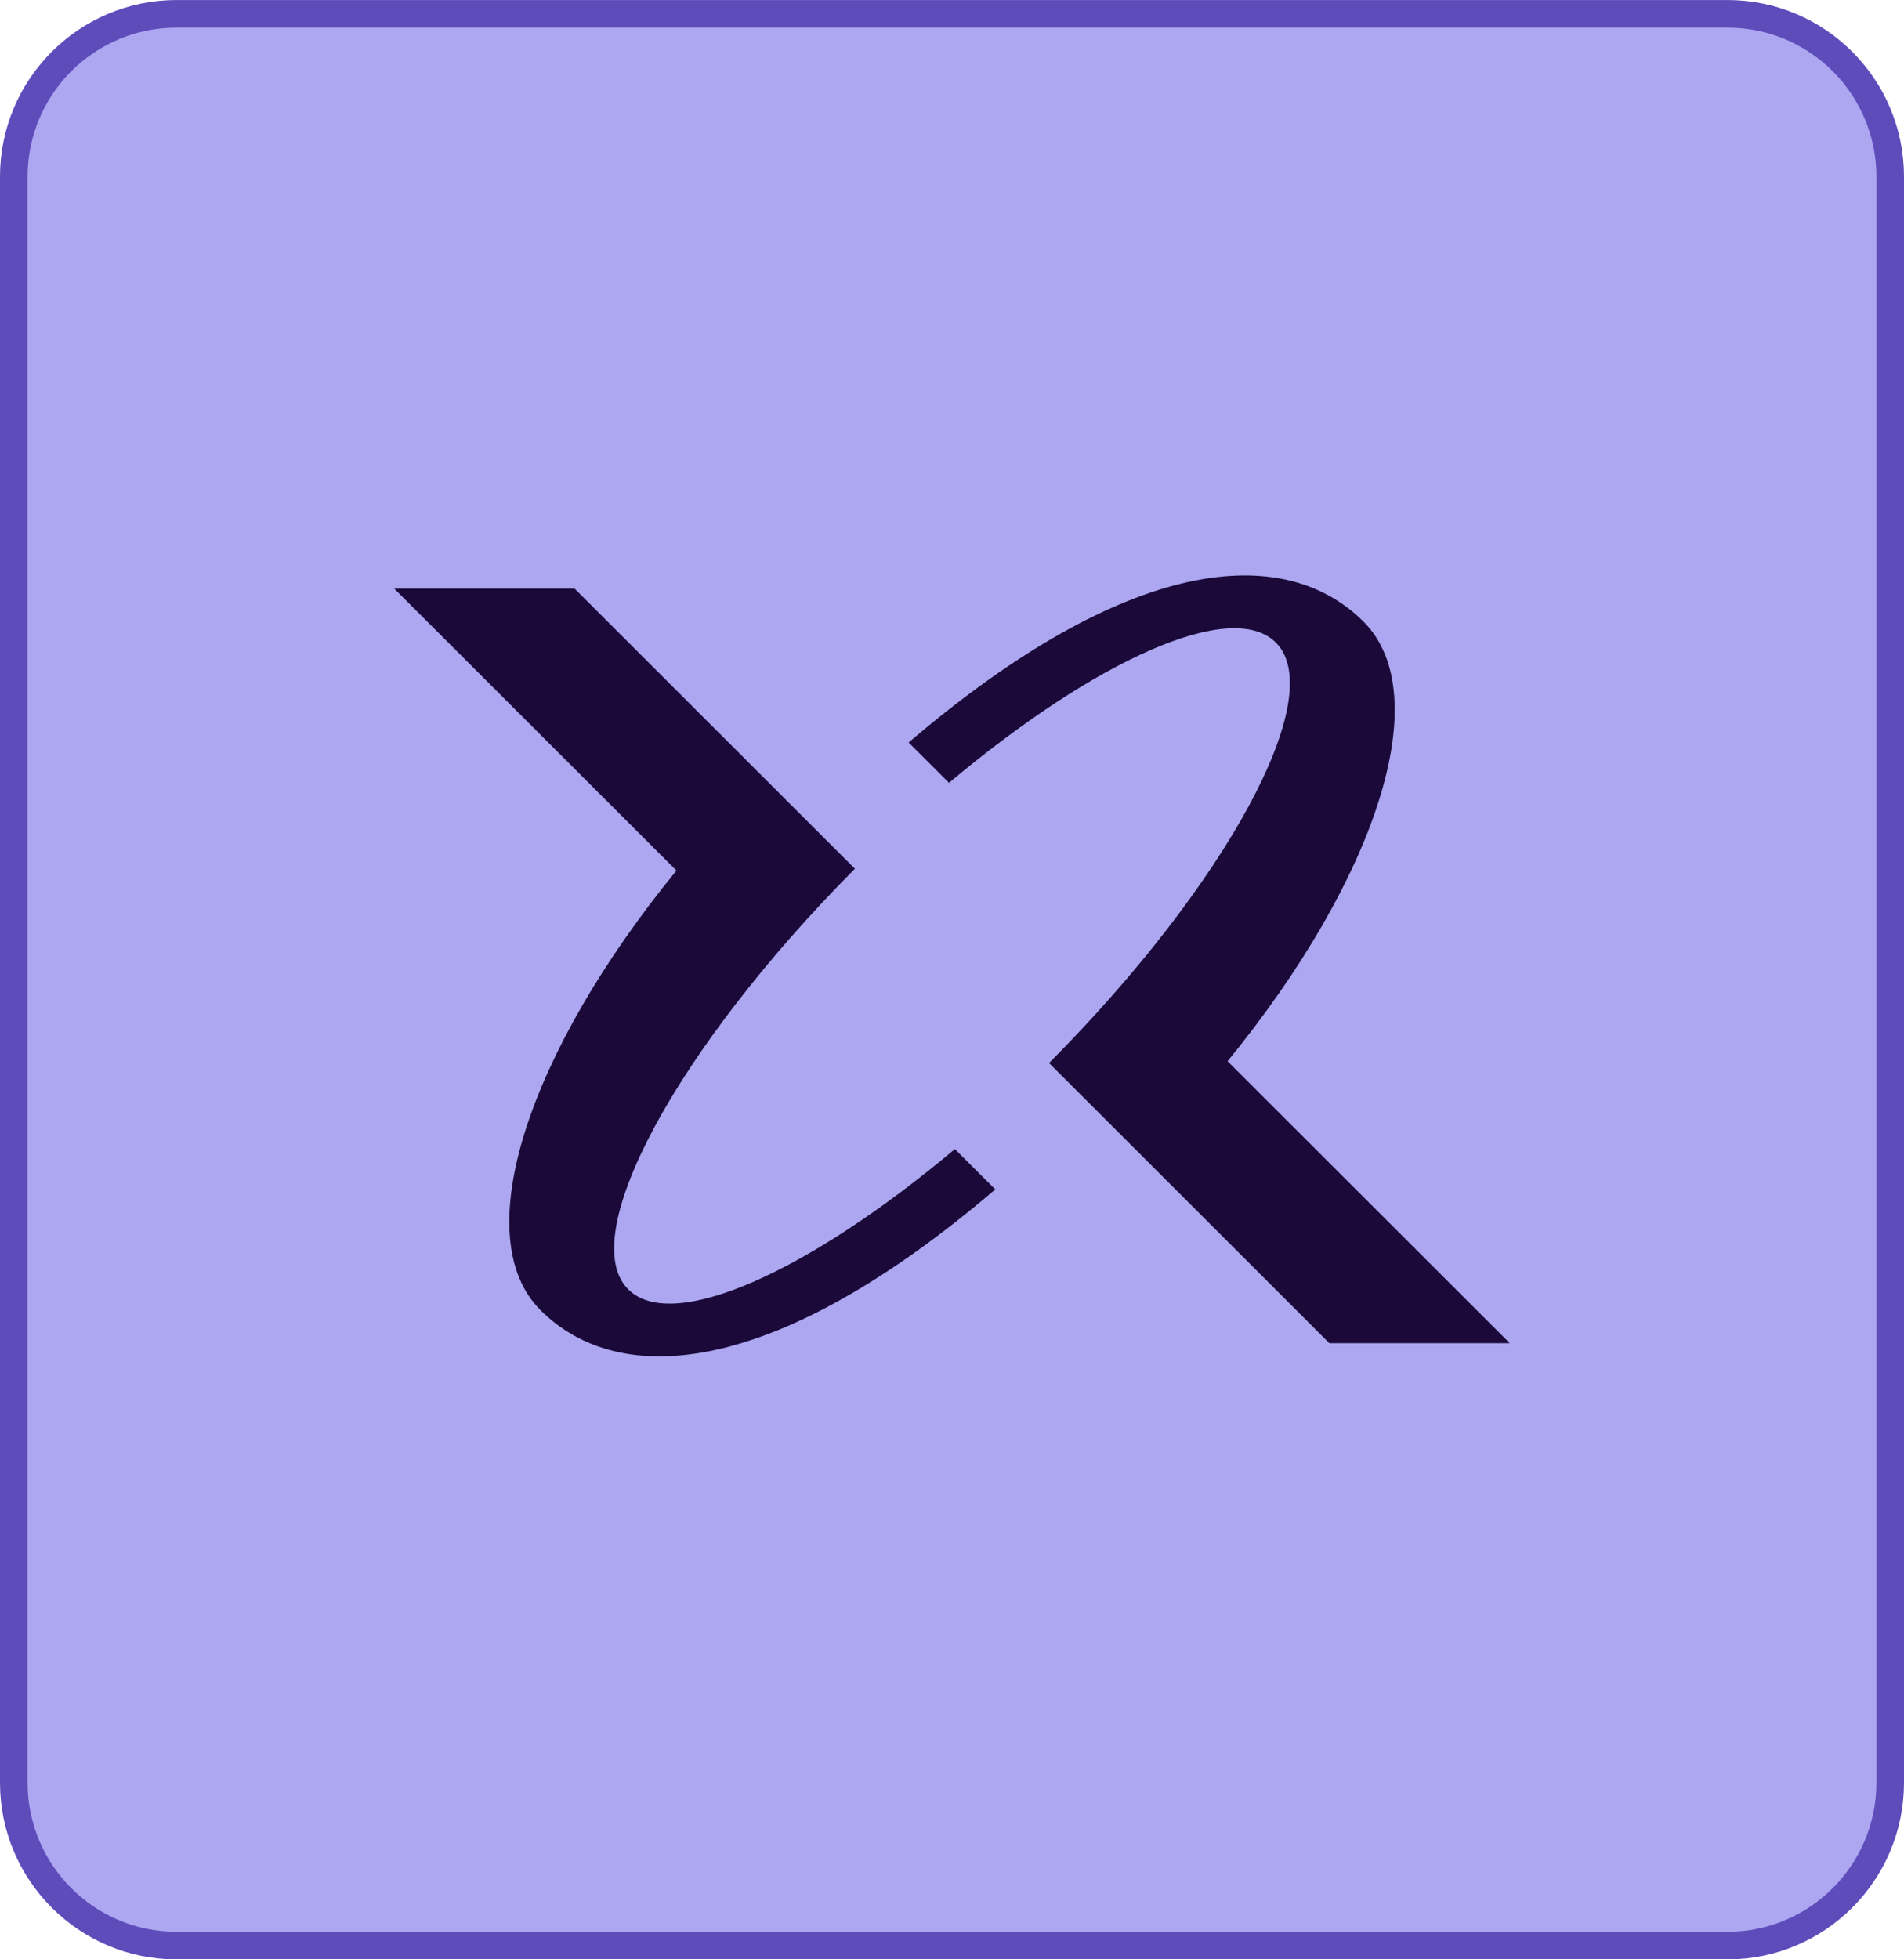
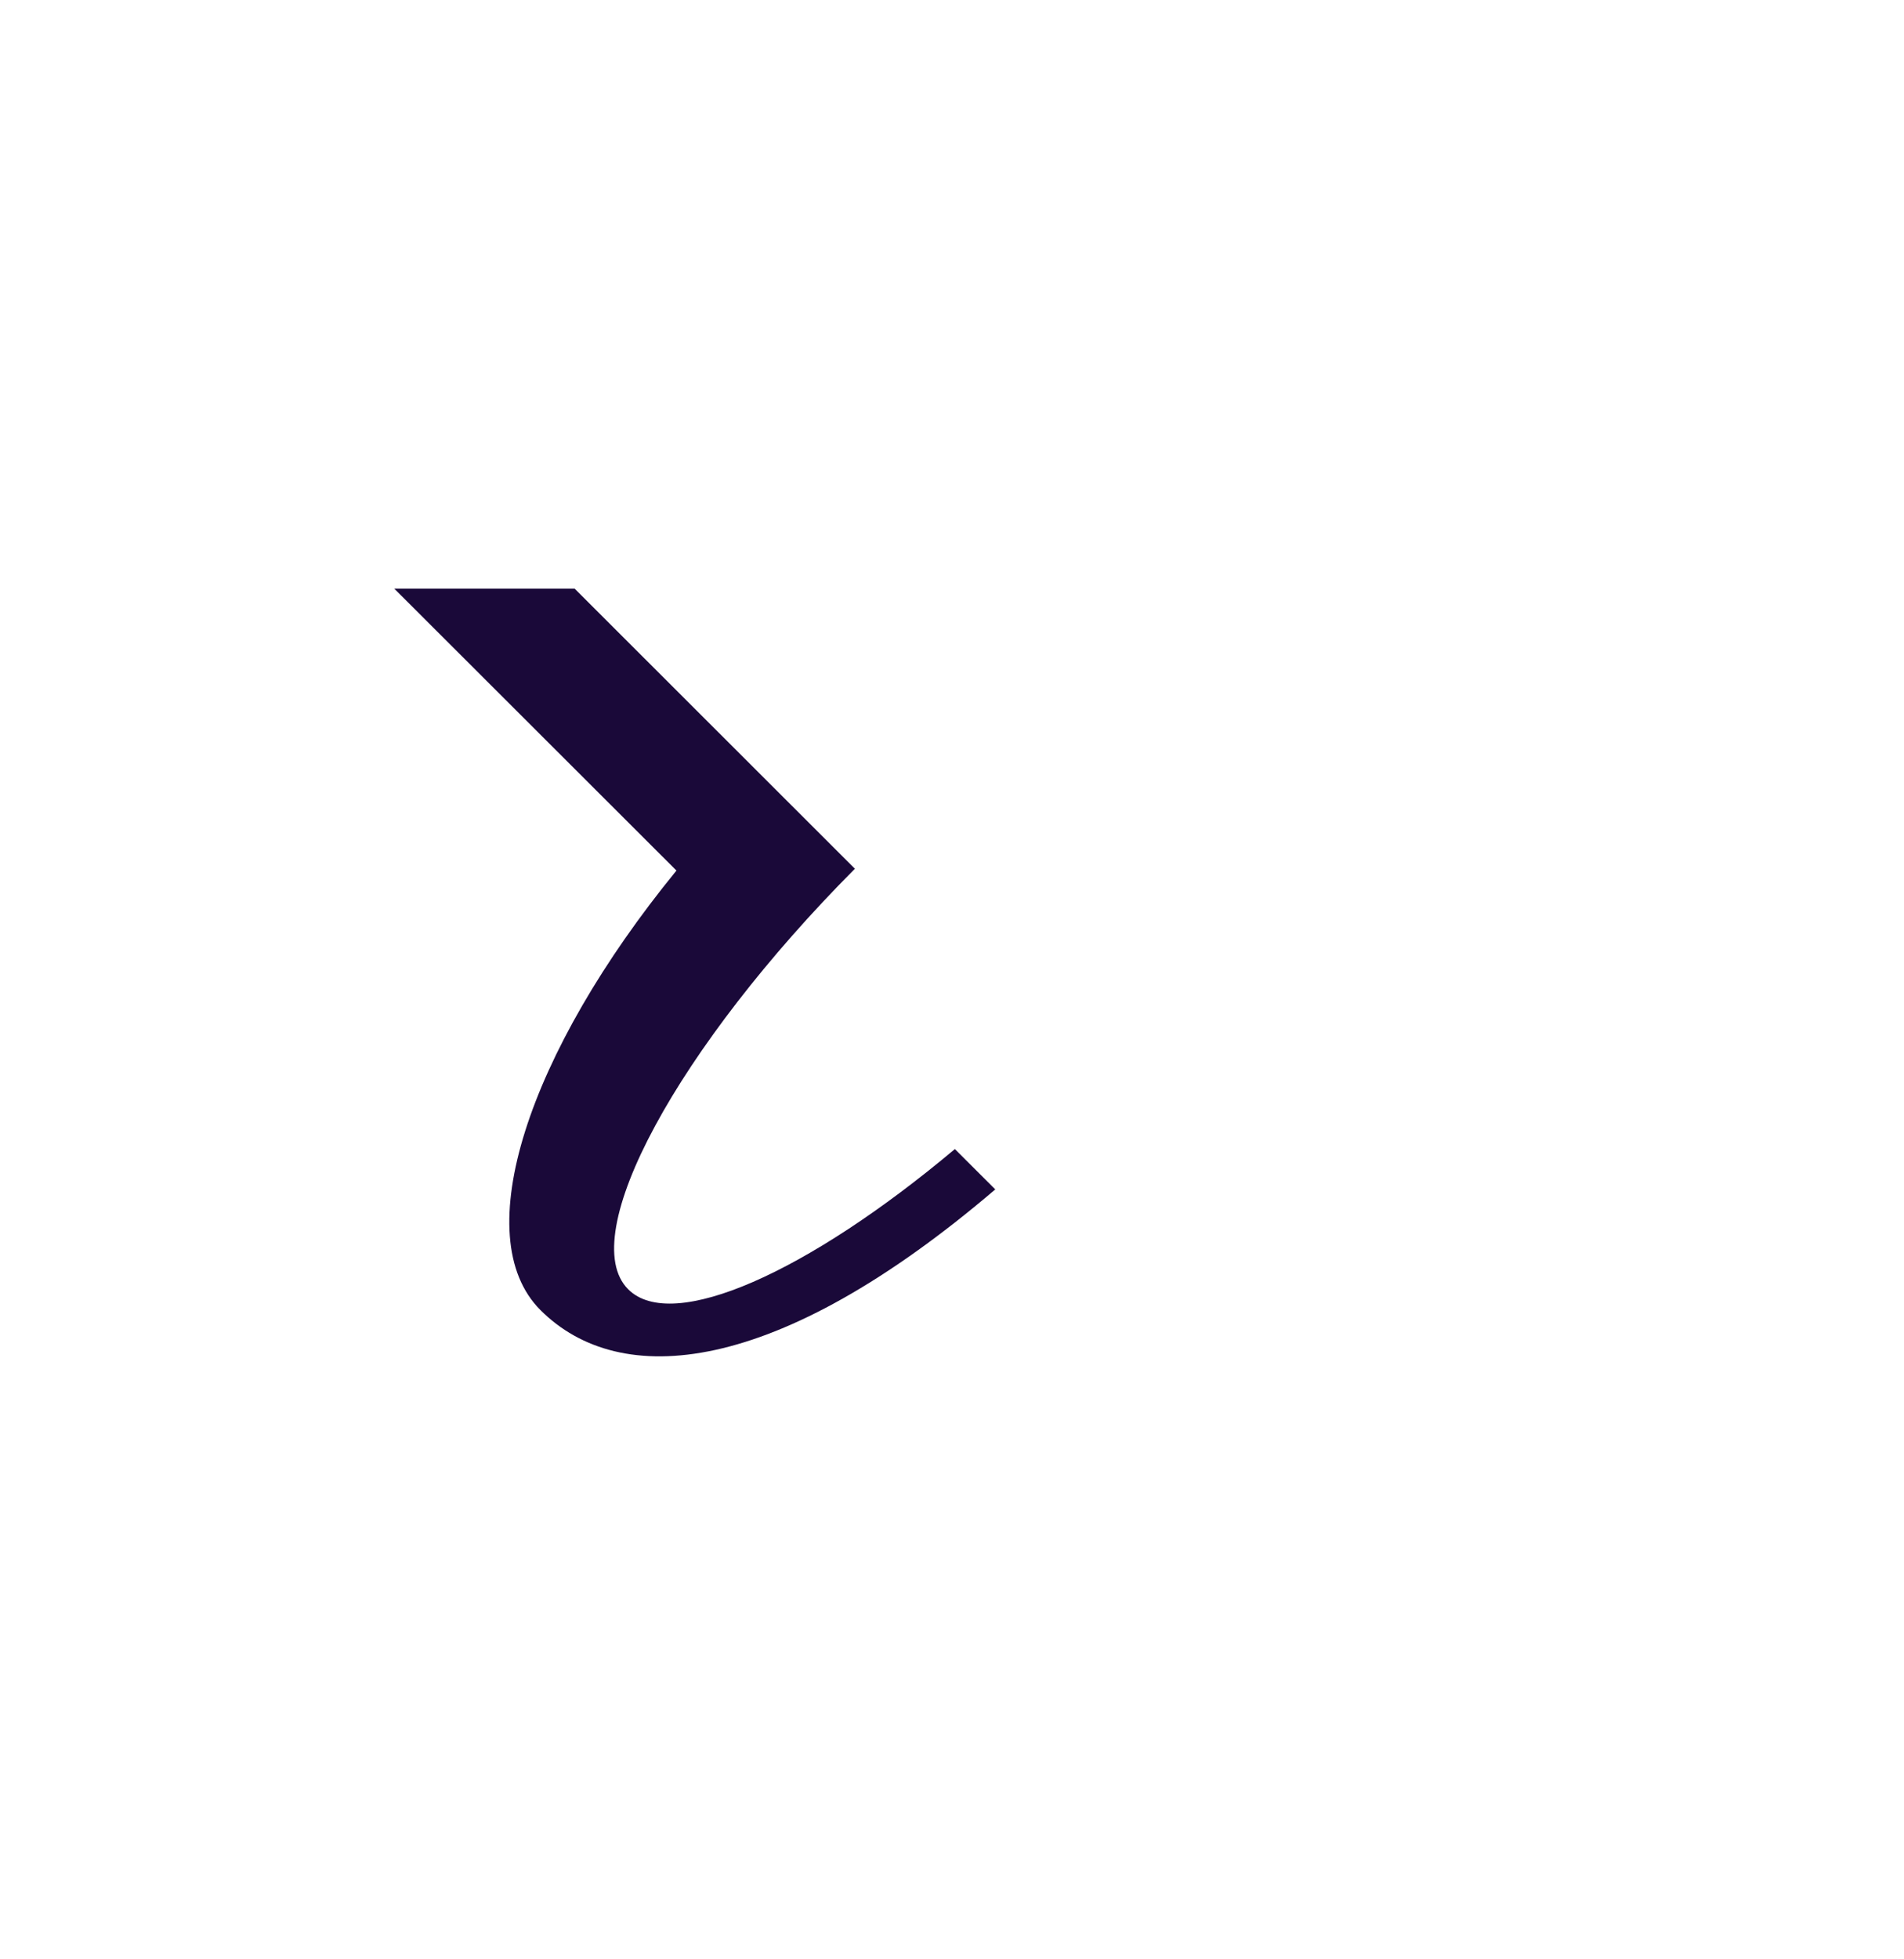
<svg xmlns="http://www.w3.org/2000/svg" width="69" height="71" viewBox="0 0 69 71" fill="none">
-   <path d="M6.4 0.501H62.6C65.858 0.501 68.5 3.143 68.5 6.401V64.6C68.5 67.859 65.858 70.501 62.6 70.501H6.4C3.142 70.501 0.5 67.859 0.5 64.6V6.401C0.5 3.143 3.142 0.501 6.4 0.501Z" fill="#ACA7F0" />
-   <path d="M6.4 0.501H62.6C65.858 0.501 68.5 3.143 68.5 6.401V64.6C68.5 67.859 65.858 70.501 62.6 70.501H6.4C3.142 70.501 0.5 67.859 0.5 64.6V6.401C0.5 3.143 3.142 0.501 6.4 0.501Z" stroke="#5E4CBB" />
  <path d="M36.068 43.1C28.12 49.885 22.477 50.364 19.586 47.473C16.923 44.812 19.132 38.137 24.514 31.546L14.287 21.329H20.823L30.981 31.48C24.57 37.925 20.832 44.788 22.765 46.719C24.365 48.32 29.291 46.101 34.604 41.638L36.068 43.1Z" fill="#1A0939" />
-   <path d="M54.711 48.672H48.175L38.017 38.52C44.428 32.078 48.166 25.213 46.236 23.284C44.635 21.683 39.705 23.904 34.391 28.367L32.928 26.905C40.878 20.118 46.524 19.637 49.414 22.527C52.077 25.188 49.871 31.863 44.486 38.455L54.713 48.672H54.711Z" fill="#1A0939" />
</svg>